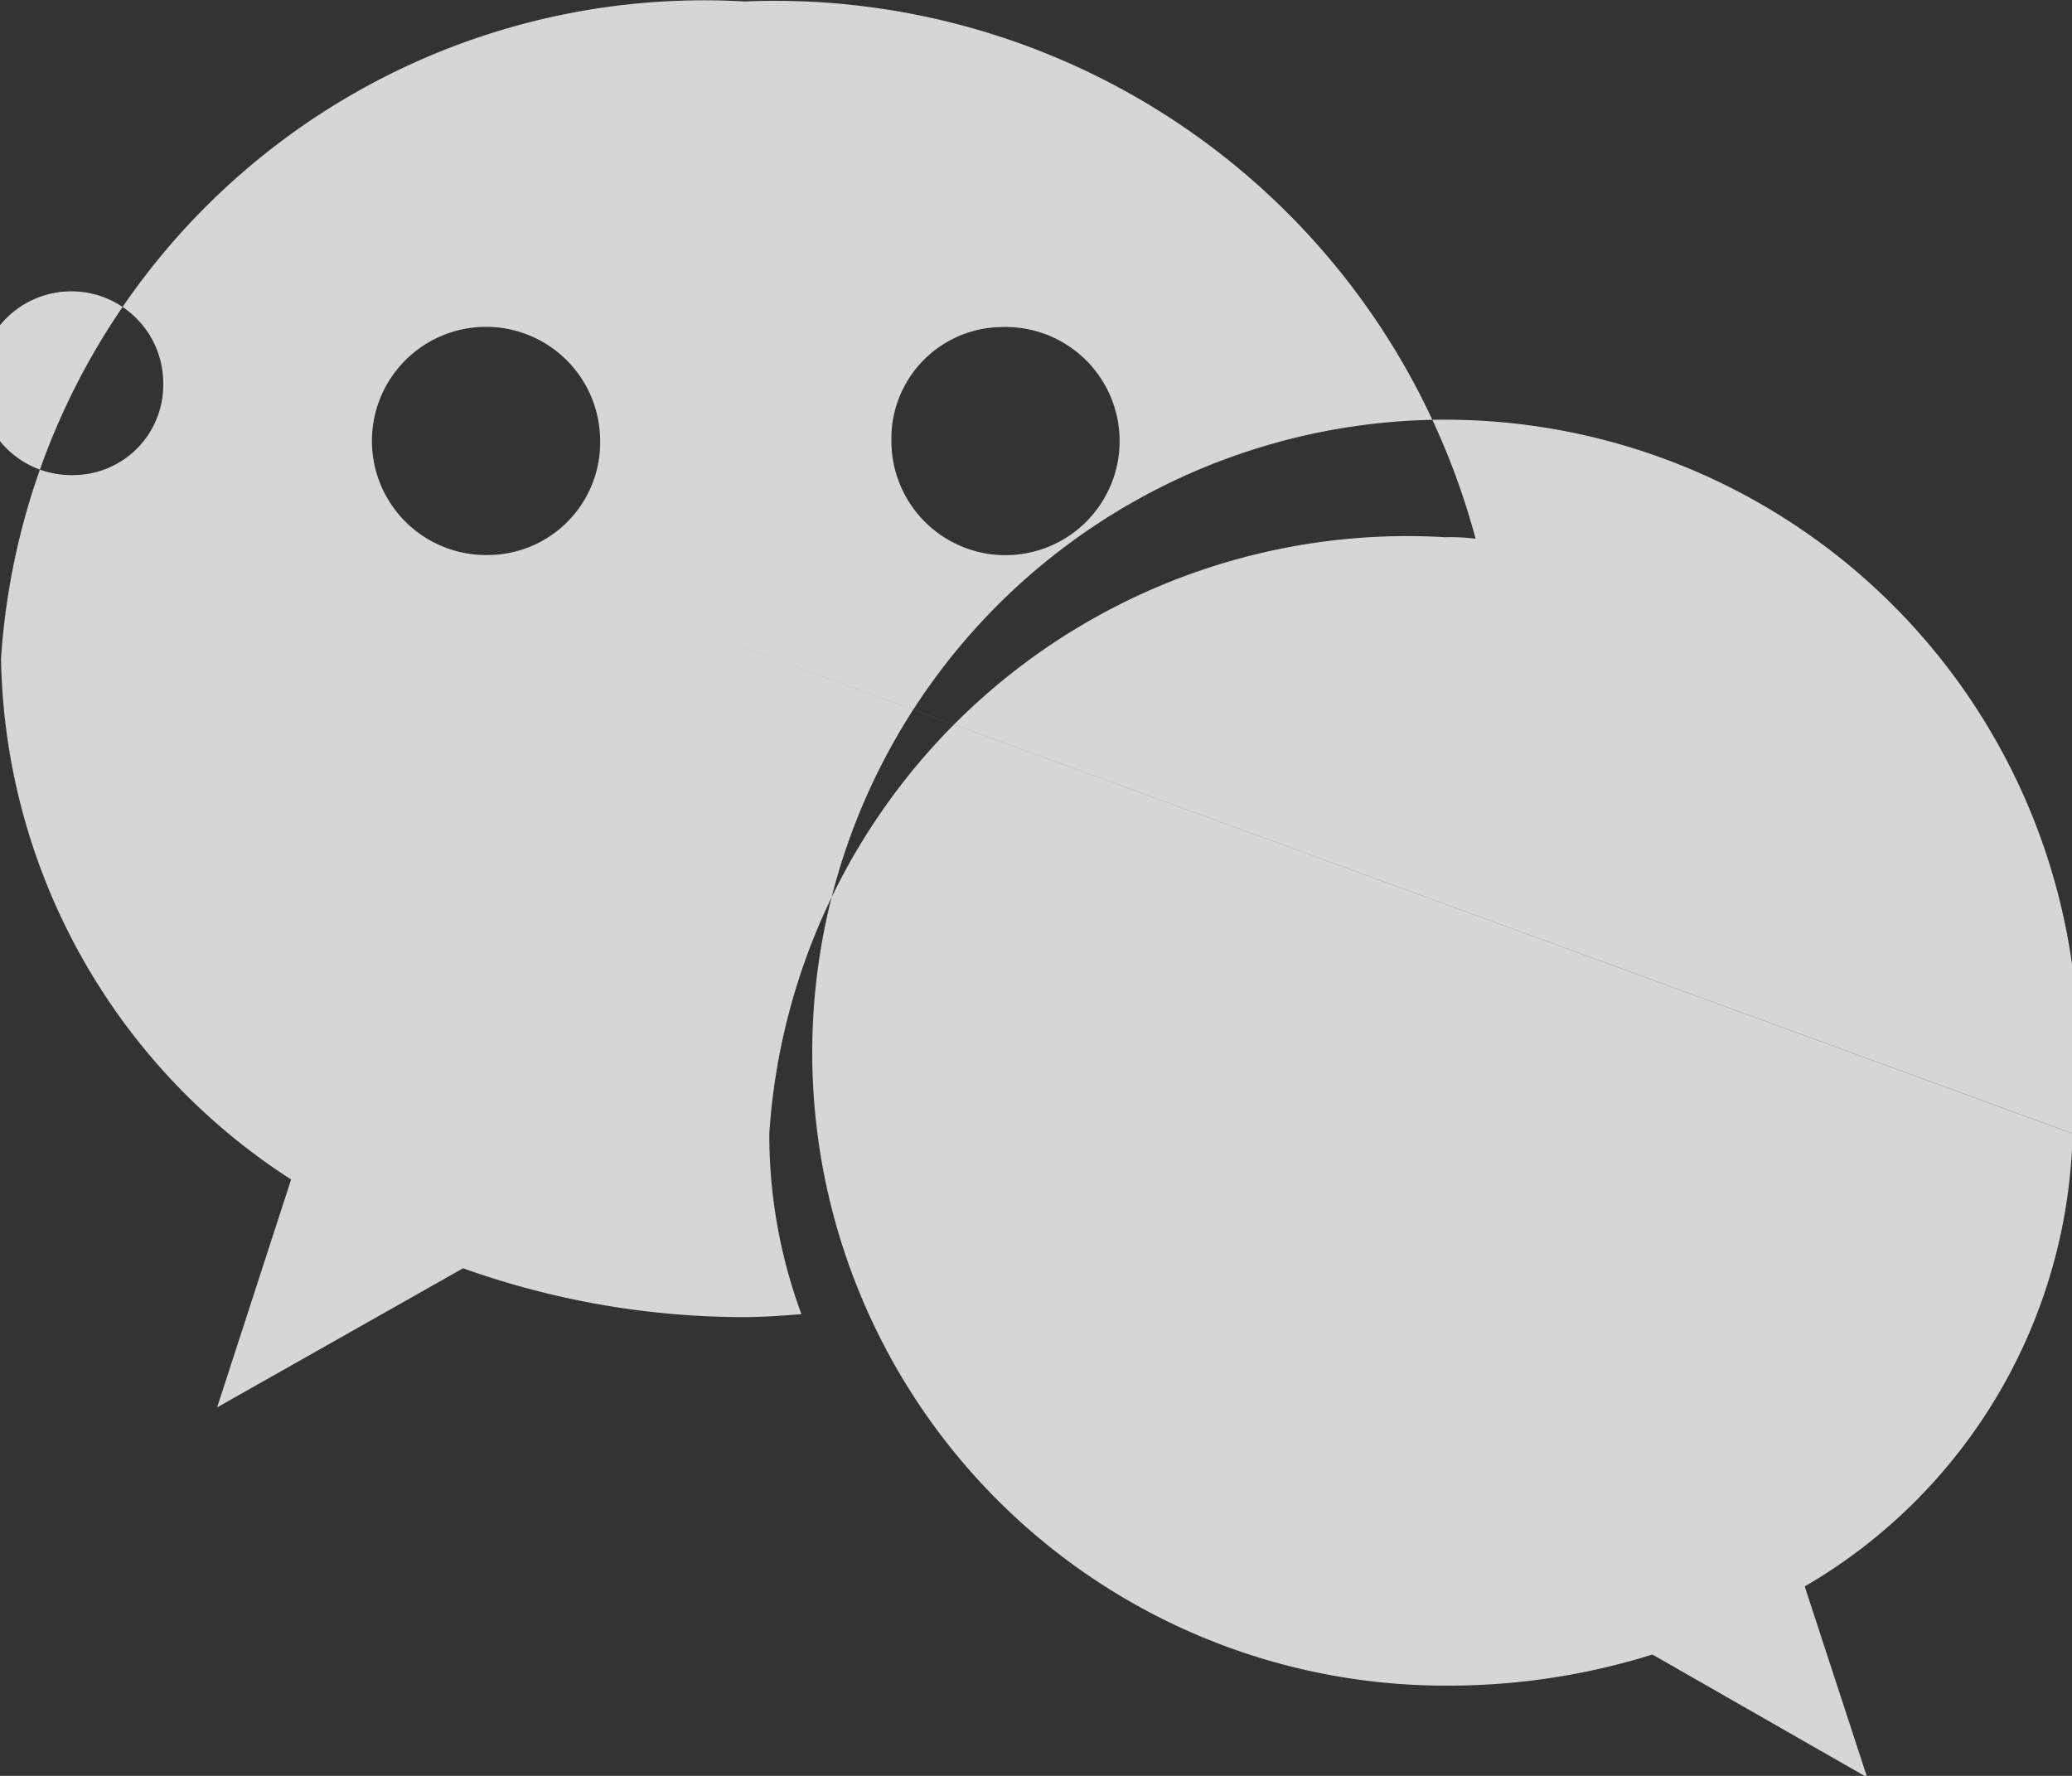
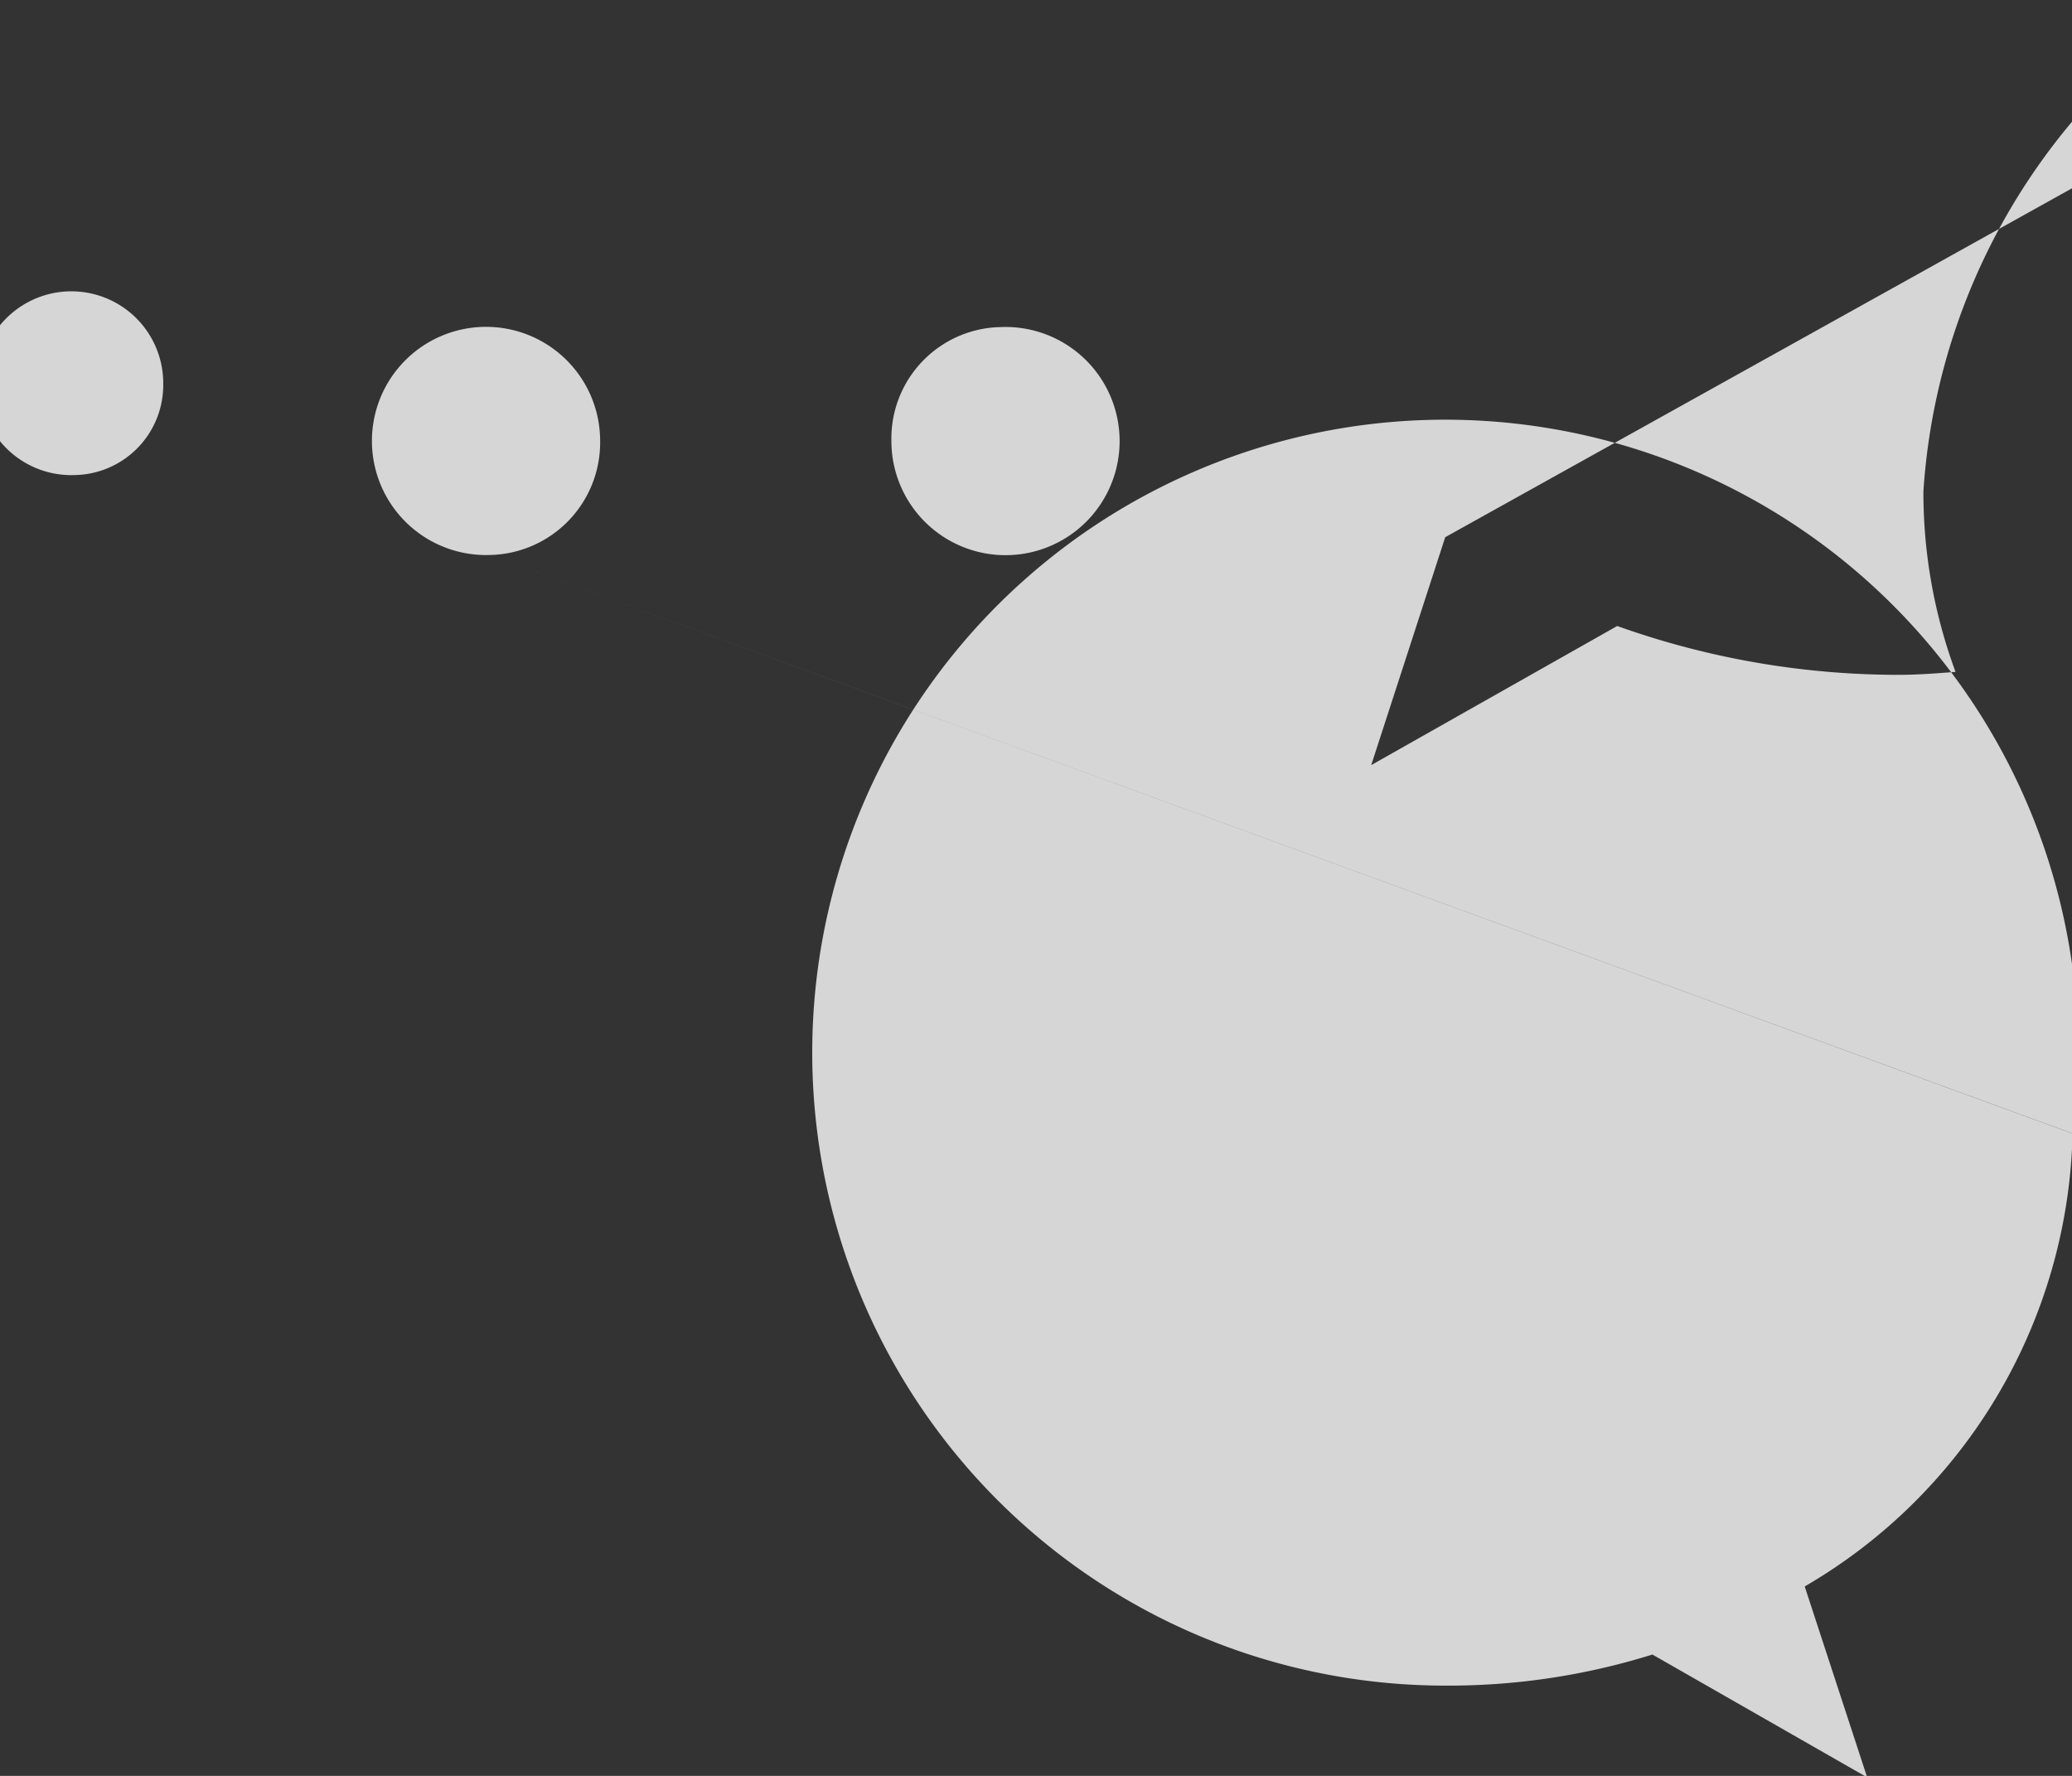
<svg xmlns="http://www.w3.org/2000/svg" width="14" height="12" viewBox="0 0 14 12">
  <rect x="0" y="0" width="14" height="12" fill="#333333" stroke="none" />
  <defs>
    <style>
      .cls-1 {
        fill: #fff;
        fill-rule: evenodd;
        opacity: 0.8;
      }
    </style>
  </defs>
-   <path id="形状_13" data-name="形状 13" class="cls-1" d="M435.484,7619.85a1.4,1.4,0,0,1,.205.01,4.9,4.9,0,0,0-4.939-3.63,4.76,4.76,0,0,0-5.024,4.44,4.267,4.267,0,0,0,1.96,3.52l-0.5,1.54,1.662-.94a5.652,5.652,0,0,0,1.9.33c0.13,0,.259-0.01.386-0.02a3.5,3.5,0,0,1-.217-1.22,4.32,4.32,0,0,1,4.565-4.03h0Zm-3-1.42a0.771,0.771,0,1,1-.742.77,0.753,0.753,0,0,1,.742-0.77h0Zm-3.452,1.54a0.771,0.771,0,1,1,.742-0.77,0.76,0.76,0,0,1-.742.77h0Zm0,0,10.694,3.91a4.277,4.277,0,1,0-4.242,3.73,4.611,4.611,0,0,0,1.4-.21l1.451,0.83-0.422-1.29a3.638,3.638,0,0,0,1.81-3.06h0Zm-5.567-.54a0.621,0.621,0,1,1,.594-0.62,0.609,0.609,0,0,1-.594.62h0Zm2.763,0a0.621,0.621,0,1,1,.594-0.62,0.609,0.609,0,0,1-.594.62h0Zm0,0" transform="translate(-425.719 -7616.22)" />
+   <path id="形状_13" data-name="形状 13" class="cls-1" d="M435.484,7619.85l-0.5,1.54,1.662-.94a5.652,5.652,0,0,0,1.9.33c0.13,0,.259-0.01.386-0.02a3.5,3.5,0,0,1-.217-1.22,4.32,4.32,0,0,1,4.565-4.03h0Zm-3-1.42a0.771,0.771,0,1,1-.742.77,0.753,0.753,0,0,1,.742-0.77h0Zm-3.452,1.54a0.771,0.771,0,1,1,.742-0.77,0.76,0.76,0,0,1-.742.77h0Zm0,0,10.694,3.91a4.277,4.277,0,1,0-4.242,3.73,4.611,4.611,0,0,0,1.4-.21l1.451,0.83-0.422-1.29a3.638,3.638,0,0,0,1.81-3.06h0Zm-5.567-.54a0.621,0.621,0,1,1,.594-0.62,0.609,0.609,0,0,1-.594.62h0Zm2.763,0a0.621,0.621,0,1,1,.594-0.62,0.609,0.609,0,0,1-.594.62h0Zm0,0" transform="translate(-425.719 -7616.22)" />
</svg>